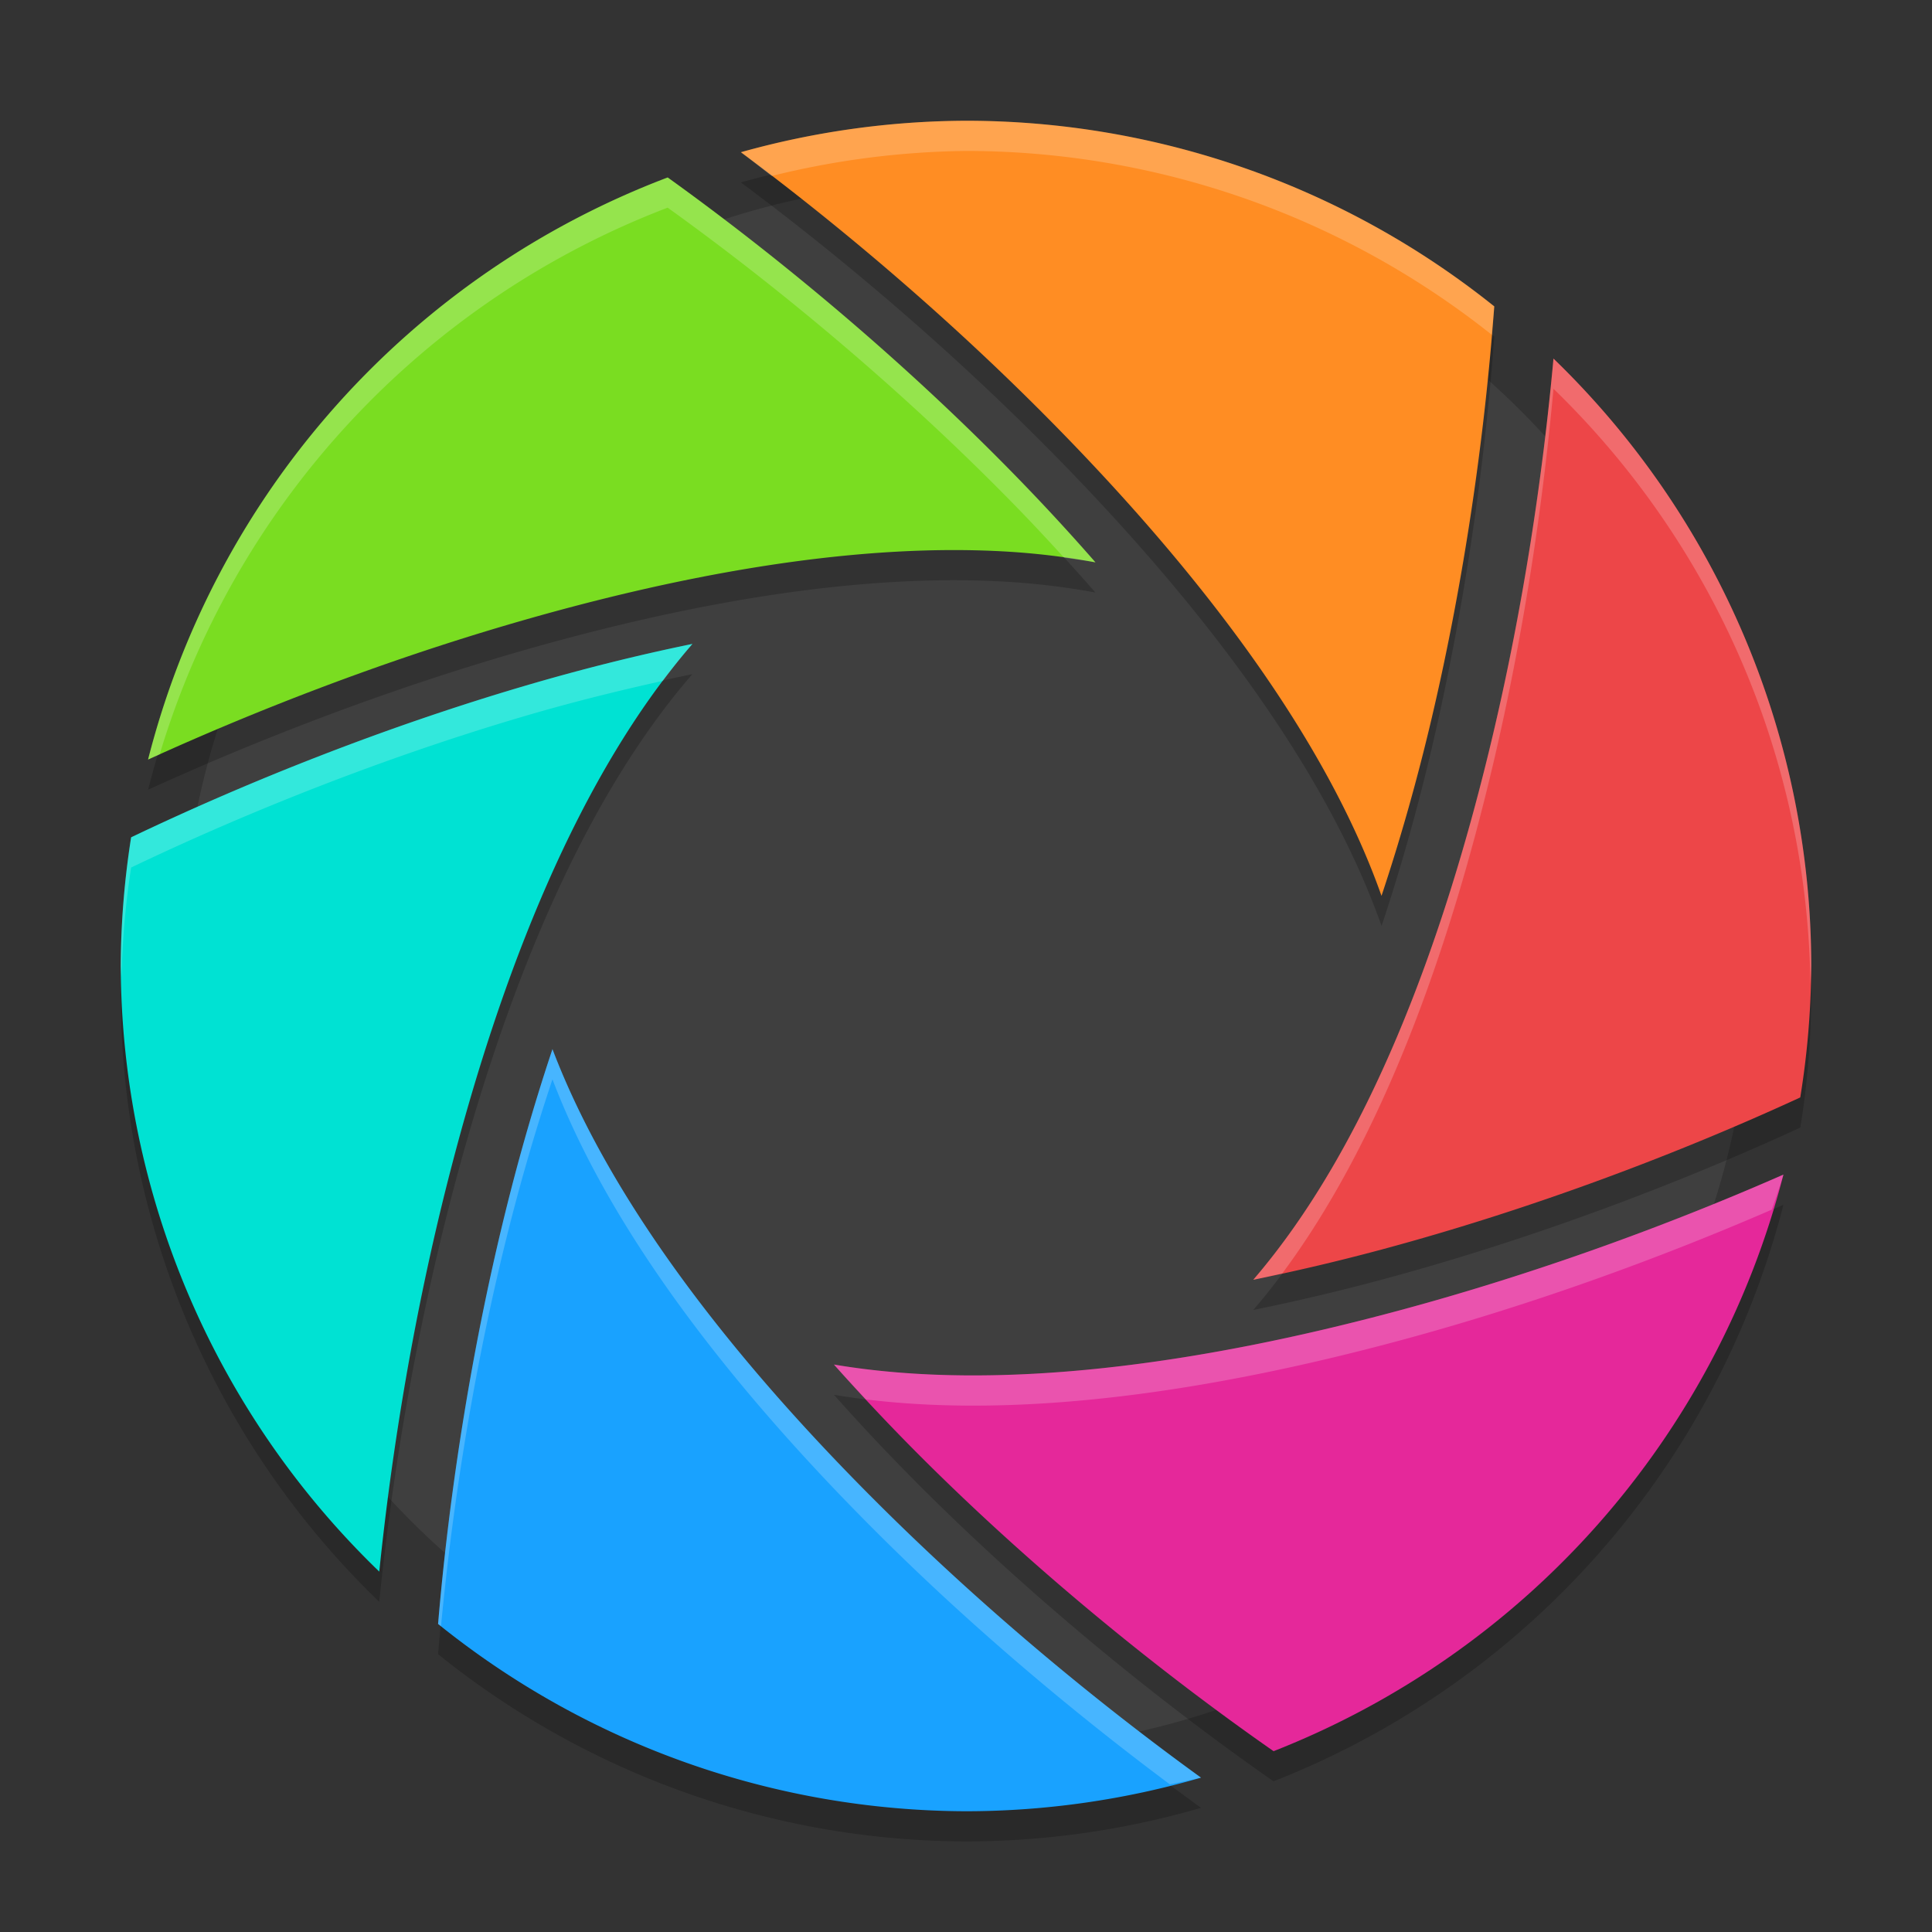
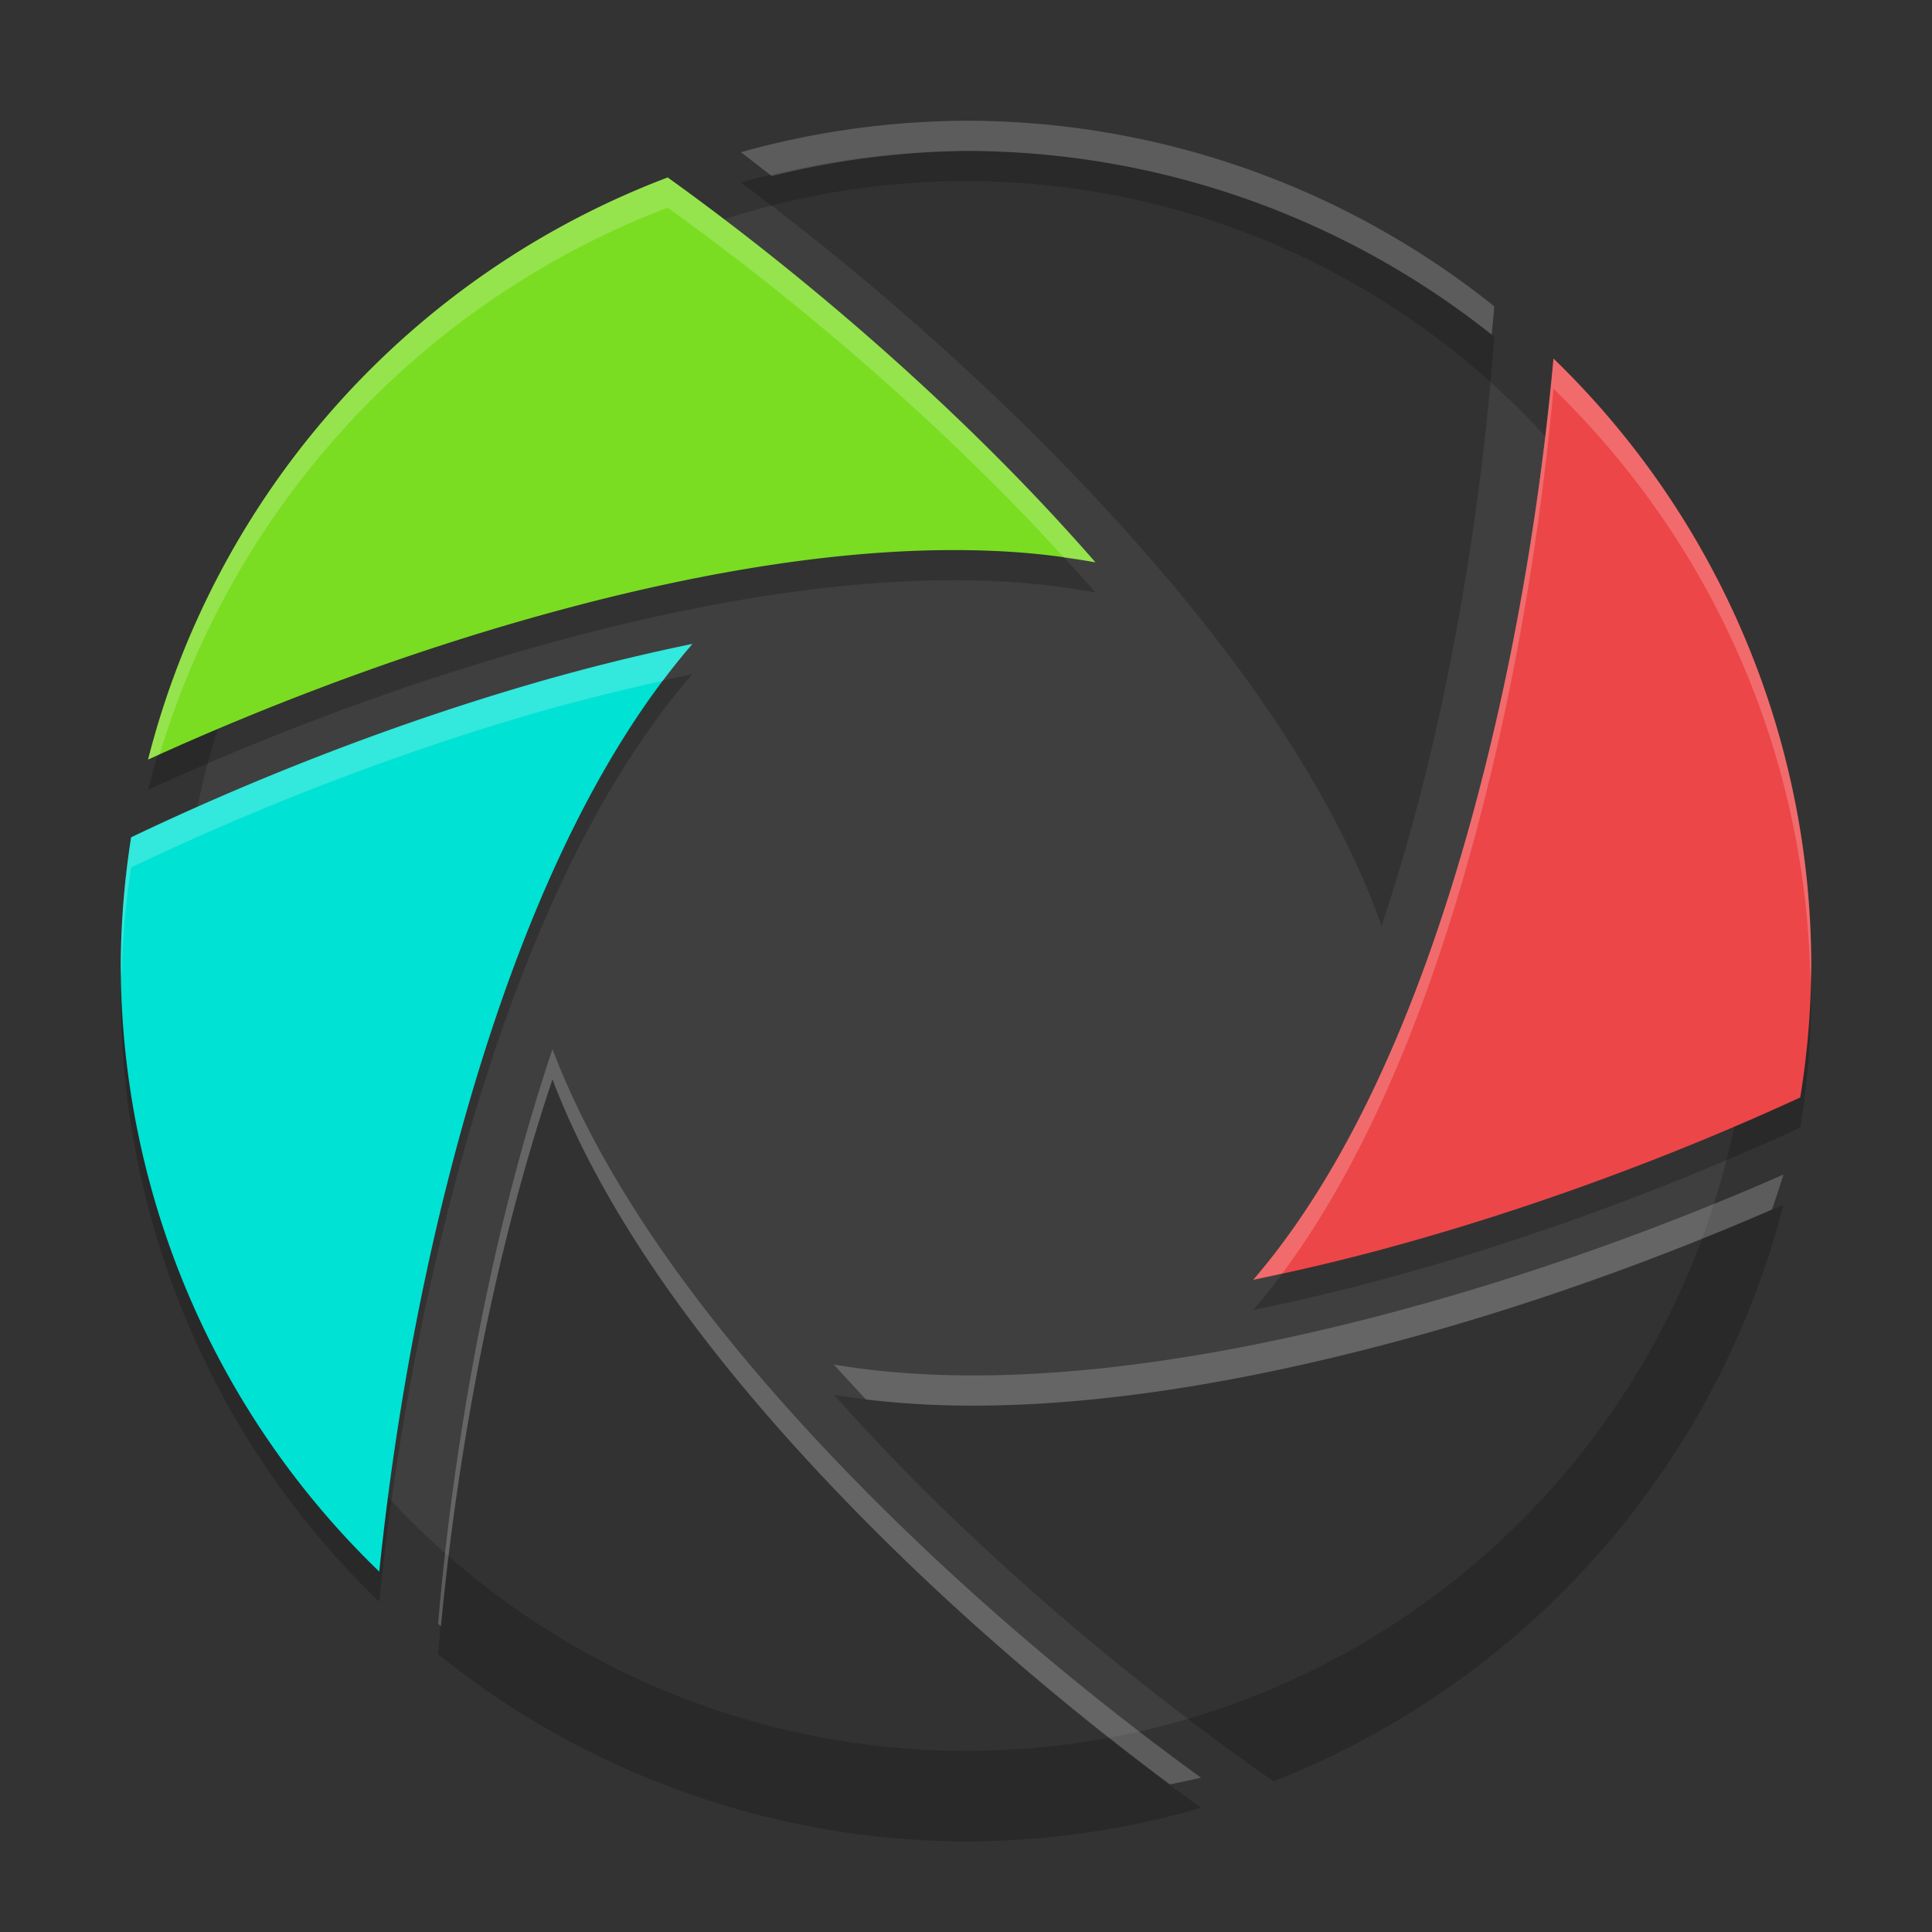
<svg xmlns="http://www.w3.org/2000/svg" width="64" height="64" version="1.1">
  <rect width="100%" height="100%" fill="#333333" stroke="none" />
  <circle style="fill:#3f3f3f" cx="32" cy="32" r="26" />
  <path style="opacity:0.2" d="m 32,5 a 28,28 0 0 0 -7.457,1.043 c 3.465,2.58 7.112,5.693 10.438,9.082 4.793,4.883 8.928,10.29 10.785,15.551 0.633,-1.897 1.19,-3.878 1.664,-5.895 C 48.51,20.184 49.187,15.419 49.5,11.148 A 28,28 0 0 0 32,5 Z M 22.117,6.879 A 28,28 0 0 0 4.906,26.16 c 3.652,-1.664 7.719,-3.23 11.875,-4.453 5.574,-1.64 11.264,-2.687 16.23,-2.453 1.134,0.053 2.229,0.18 3.277,0.375 -0.896,-1.027 -1.836,-2.04 -2.809,-3.031 C 29.864,12.913 25.829,9.545 22.117,6.879 Z m 29.344,6 c -0.361,3.957 -1.009,8.216 -1.988,12.383 -1.651,7.027 -4.186,13.749 -7.957,18.133 1.416,-0.287 2.846,-0.625 4.27,-1.008 4.908,-1.32 9.748,-3.143 13.852,-5.035 A 28,28 0 0 0 60,33 28,28 0 0 0 51.461,12.879 Z M 22.938,22.332 c -1.837,0.376 -3.706,0.844 -5.562,1.391 -4.594,1.352 -9.127,3.149 -13.031,5.016 A 28,28 0 0 0 4,33 28,28 0 0 0 12.562,53.062 c 0.423,-4.12 1.168,-8.594 2.277,-12.957 1.749,-6.883 4.348,-13.453 8.098,-17.773 z m -4.637,13.422 c -0.528,1.579 -1.005,3.211 -1.426,4.867 -1.218,4.79 -1.99,9.762 -2.363,14.176 A 28,28 0 0 0 32,61 28,28 0 0 0 39.785,59.887 c -3.5,-2.533 -7.189,-5.601 -10.562,-8.945 -4.793,-4.752 -8.958,-10.021 -10.922,-15.188 z m 40.777,4.156 c -3.881,1.704 -8.275,3.304 -12.75,4.508 -6.551,1.762 -13.234,2.71 -18.703,1.785 0.978,1.103 2.009,2.19 3.078,3.25 3.664,3.633 7.739,6.941 11.484,9.555 A 28,28 0 0 0 59.078,39.91 Z" />
-   <path style="fill:#e5289a" d="m 59.079,38.91 c -3.881,1.704 -8.275,3.302 -12.75,4.506 -6.551,1.762 -13.234,2.71 -18.703,1.786 0.978,1.103 2.007,2.191 3.076,3.251 3.664,3.633 7.741,6.943 11.487,9.557 A 28,28 0 0 0 59.079,38.91 Z" />
-   <path style="fill:#19a2ff" d="m 18.301,34.754 c -0.528,1.579 -1.006,3.211 -1.427,4.867 -1.218,4.79 -1.99,9.761 -2.362,14.175 A 28,28 0 0 0 32,60 28,28 0 0 0 39.785,58.887 C 36.284,56.354 32.595,53.287 29.222,49.943 24.429,45.191 20.264,39.92 18.301,34.754 Z" />
+   <path style="fill:#e5289a" d="m 59.079,38.91 A 28,28 0 0 0 59.079,38.91 Z" />
  <path style="fill:#00e2d3" d="m 22.938,21.33 c -1.837,0.376 -3.705,0.845 -5.562,1.392 -4.594,1.352 -9.128,3.149 -13.032,5.015 A 28,28 0 0 0 4,32 28,28 0 0 0 12.564,52.062 c 0.423,-4.12 1.166,-8.595 2.275,-12.958 1.749,-6.883 4.35,-13.453 8.099,-17.773 z" />
  <path style="fill:#ed4648" d="m 51.461,11.878 c -0.361,3.957 -1.009,8.217 -1.988,12.384 -1.651,7.027 -4.186,13.747 -7.957,18.132 1.416,-0.287 2.844,-0.623 4.268,-1.006 4.908,-1.32 9.749,-3.142 13.852,-5.034 A 28,28 0 0 0 60,32 28,28 0 0 0 51.461,11.878 Z" />
  <path style="fill:#7add21" d="M 22.118,5.879 A 28,28 0 0 0 4.905,25.161 c 3.652,-1.664 7.722,-3.231 11.878,-4.454 5.574,-1.64 11.262,-2.686 16.229,-2.453 1.134,0.053 2.227,0.179 3.276,0.375 -0.896,-1.027 -1.836,-2.041 -2.808,-3.032 -3.616,-3.685 -7.65,-7.052 -11.361,-9.718 z" />
-   <path style="fill:#ff8d23" d="m 32,4 a 28,28 0 0 0 -7.457,1.042 c 3.465,2.58 7.111,5.695 10.437,9.084 4.793,4.883 8.927,10.29 10.784,15.55 0.633,-1.897 1.191,-3.878 1.665,-5.895 1.08,-4.597 1.757,-9.361 2.07,-13.631 A 28,28 0 0 0 32,4 Z" />
  <path style="opacity:0.2;fill:#ffffff" d="M 32 4 A 28 28 0 0 0 24.543 5.043 C 24.879 5.293 25.222 5.57 25.561 5.83 A 28 28 0 0 1 32 5 A 28 28 0 0 1 49.414 11.088 C 49.44 10.778 49.478 10.454 49.5 10.148 A 28 28 0 0 0 32 4 z M 22.117 5.879 A 28 28 0 0 0 4.906 25.16 C 5.031 25.103 5.164 25.049 5.289 24.992 A 28 28 0 0 1 22.117 6.879 C 25.829 9.545 29.864 12.913 33.48 16.598 C 34.086 17.214 34.673 17.843 35.25 18.475 C 35.598 18.523 35.95 18.566 36.289 18.629 C 35.393 17.602 34.453 16.589 33.48 15.598 C 29.864 11.913 25.829 8.545 22.117 5.879 z M 51.461 11.879 C 51.1 15.836 50.452 20.095 49.473 24.262 C 47.821 31.289 45.287 38.01 41.516 42.395 C 41.835 42.33 42.156 42.253 42.477 42.184 C 45.722 37.824 47.966 31.673 49.473 25.262 C 50.452 21.095 51.1 16.836 51.461 12.879 A 28 28 0 0 1 59.973 32.602 A 28 28 0 0 0 60 32 A 28 28 0 0 0 51.461 11.879 z M 22.938 21.332 C 21.1 21.708 19.232 22.176 17.375 22.723 C 12.781 24.074 8.248 25.872 4.344 27.738 A 28 28 0 0 0 4 32 A 28 28 0 0 0 4.025 32.375 A 28 28 0 0 1 4.344 28.738 C 8.248 26.872 12.781 25.074 17.375 23.723 C 18.904 23.273 20.438 22.891 21.959 22.555 C 22.277 22.132 22.601 21.72 22.938 21.332 z M 18.301 34.754 C 17.773 36.333 17.296 37.965 16.875 39.621 C 15.657 44.412 14.885 49.383 14.512 53.797 A 28 28 0 0 0 14.609 53.865 C 15.008 49.685 15.741 45.084 16.875 40.621 C 17.296 38.965 17.773 37.333 18.301 35.754 C 20.264 40.921 24.43 46.189 29.223 50.941 C 32.267 53.96 35.564 56.731 38.752 59.109 A 28 28 0 0 0 39.785 58.887 C 36.285 56.353 32.596 53.286 29.223 49.941 C 24.43 45.189 20.264 39.921 18.301 34.754 z M 59.078 38.91 C 55.197 40.614 50.803 42.214 46.328 43.418 C 39.777 45.18 33.094 46.128 27.625 45.203 C 27.969 45.591 28.329 45.974 28.686 46.357 C 33.945 47.004 40.195 46.068 46.328 44.418 C 50.661 43.253 54.907 41.713 58.695 40.07 A 28 28 0 0 0 59.078 38.91 z" />
</svg>